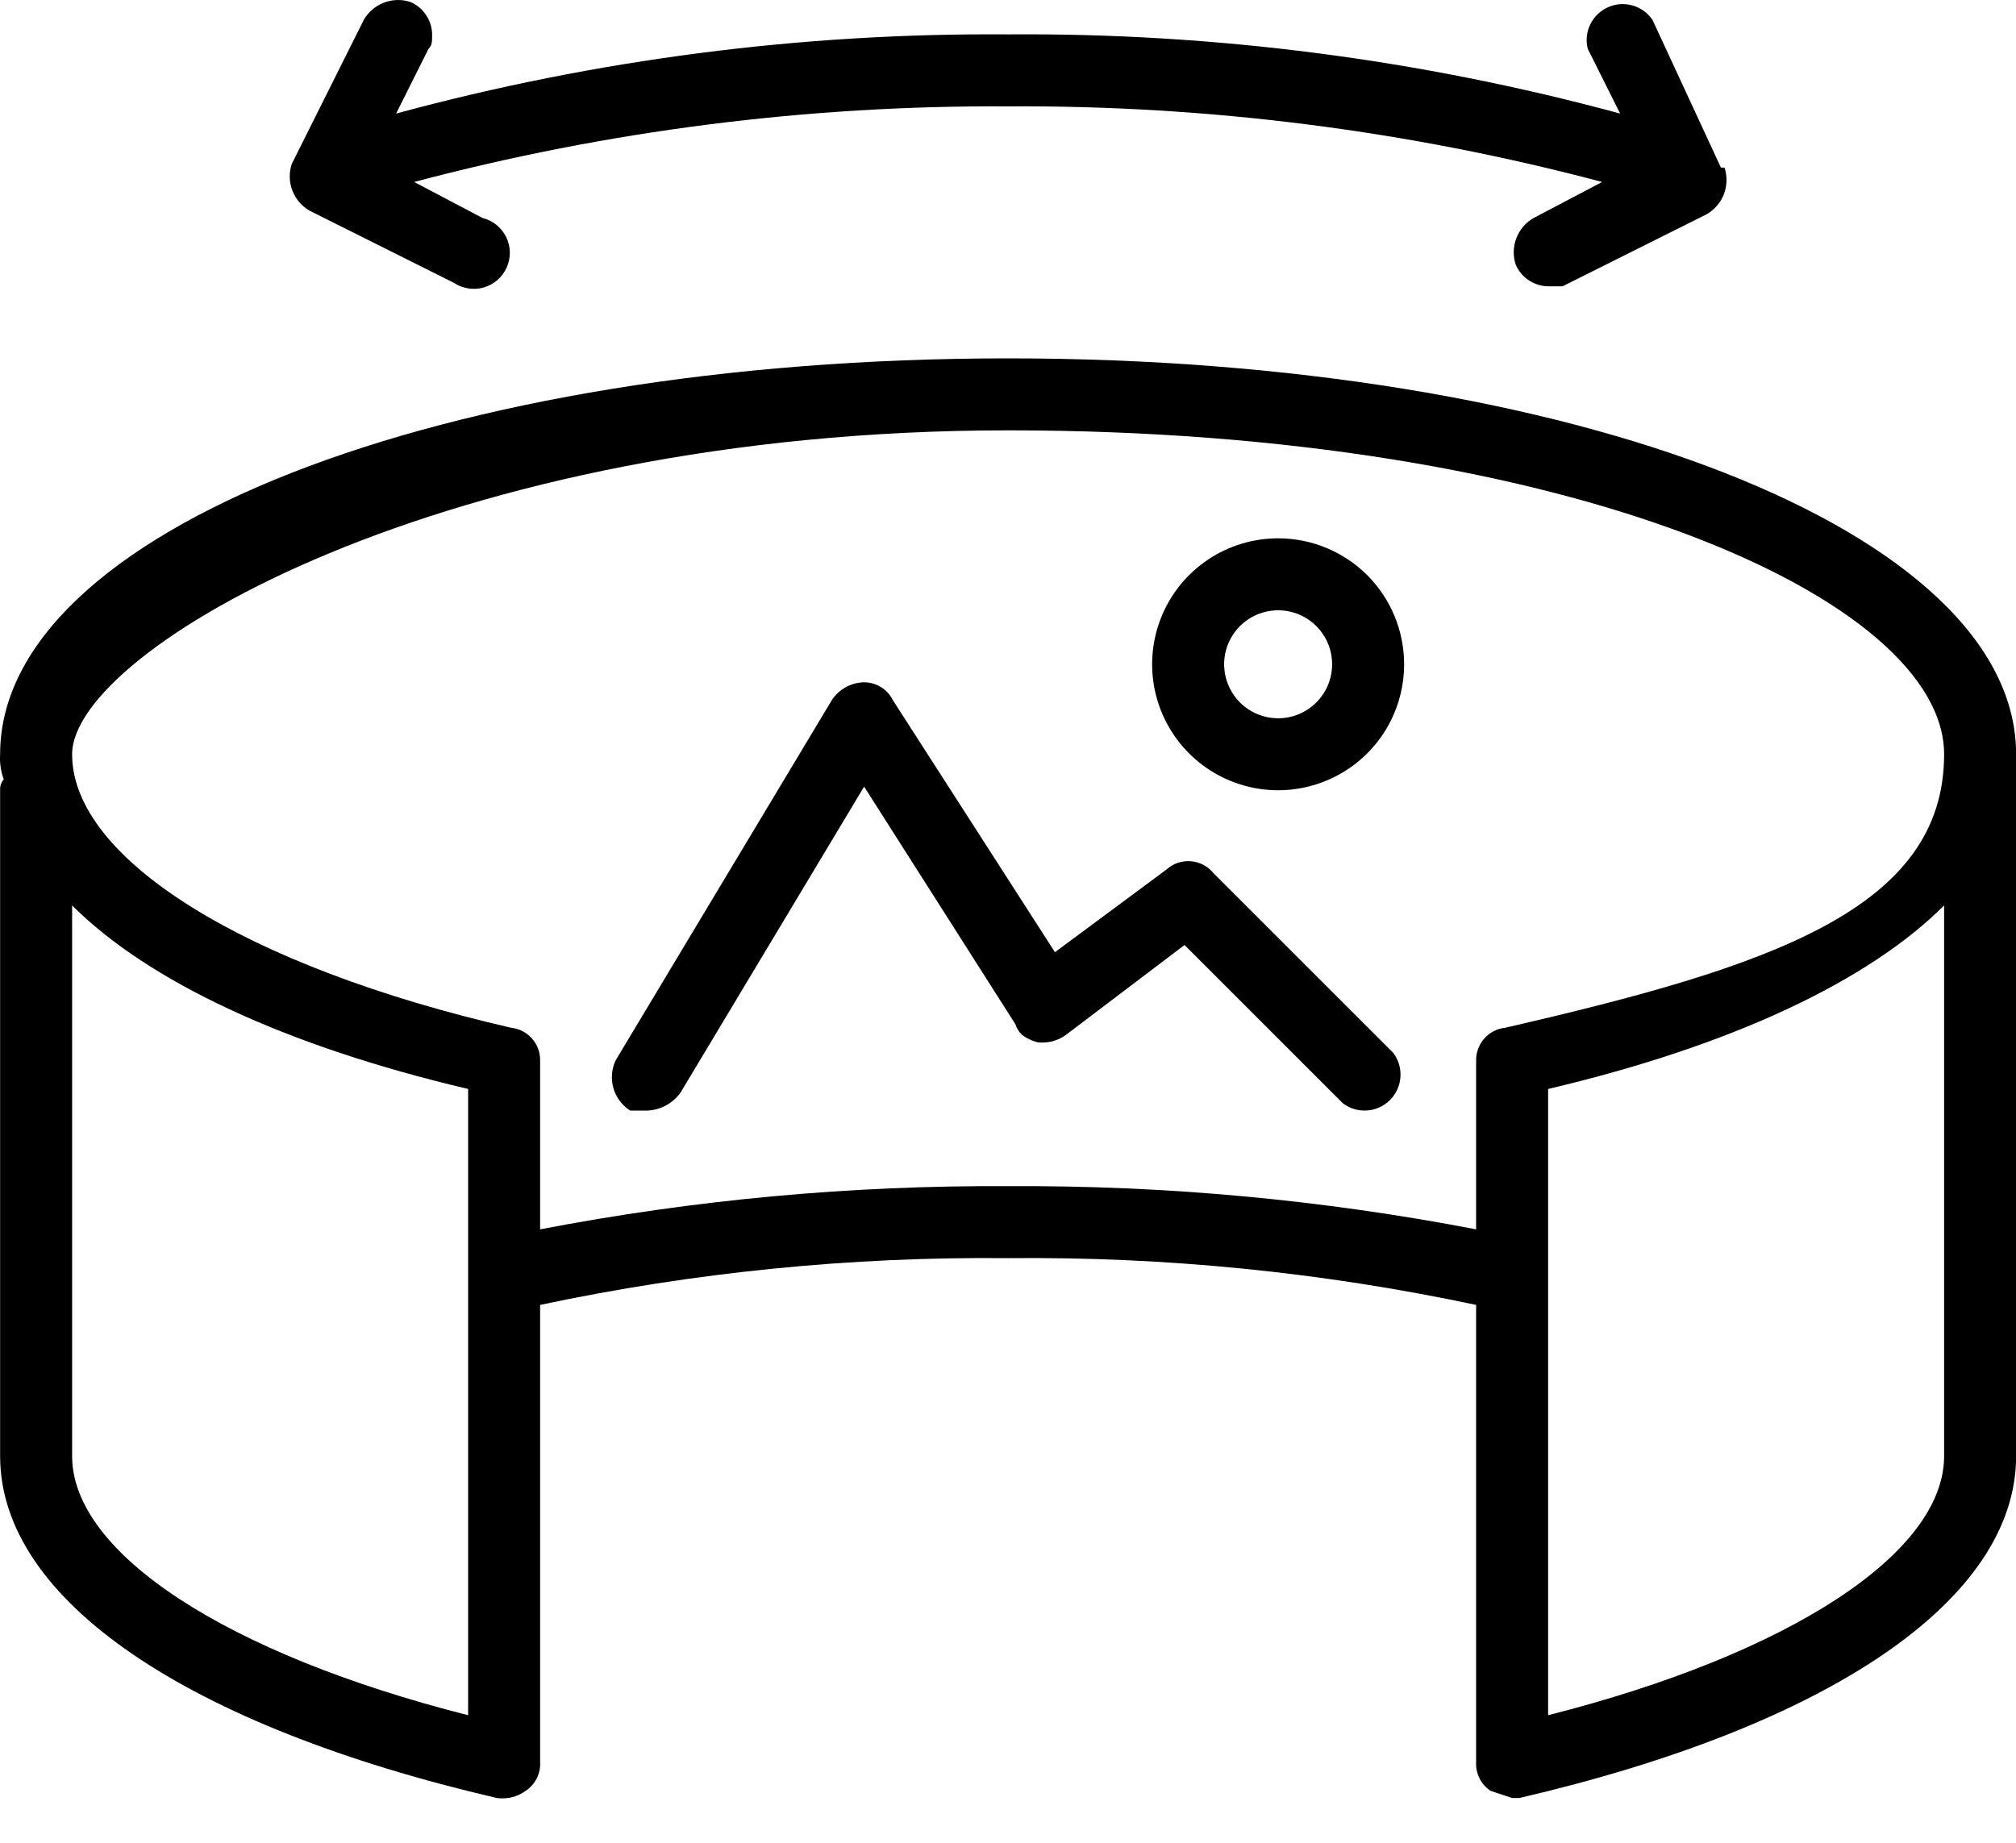
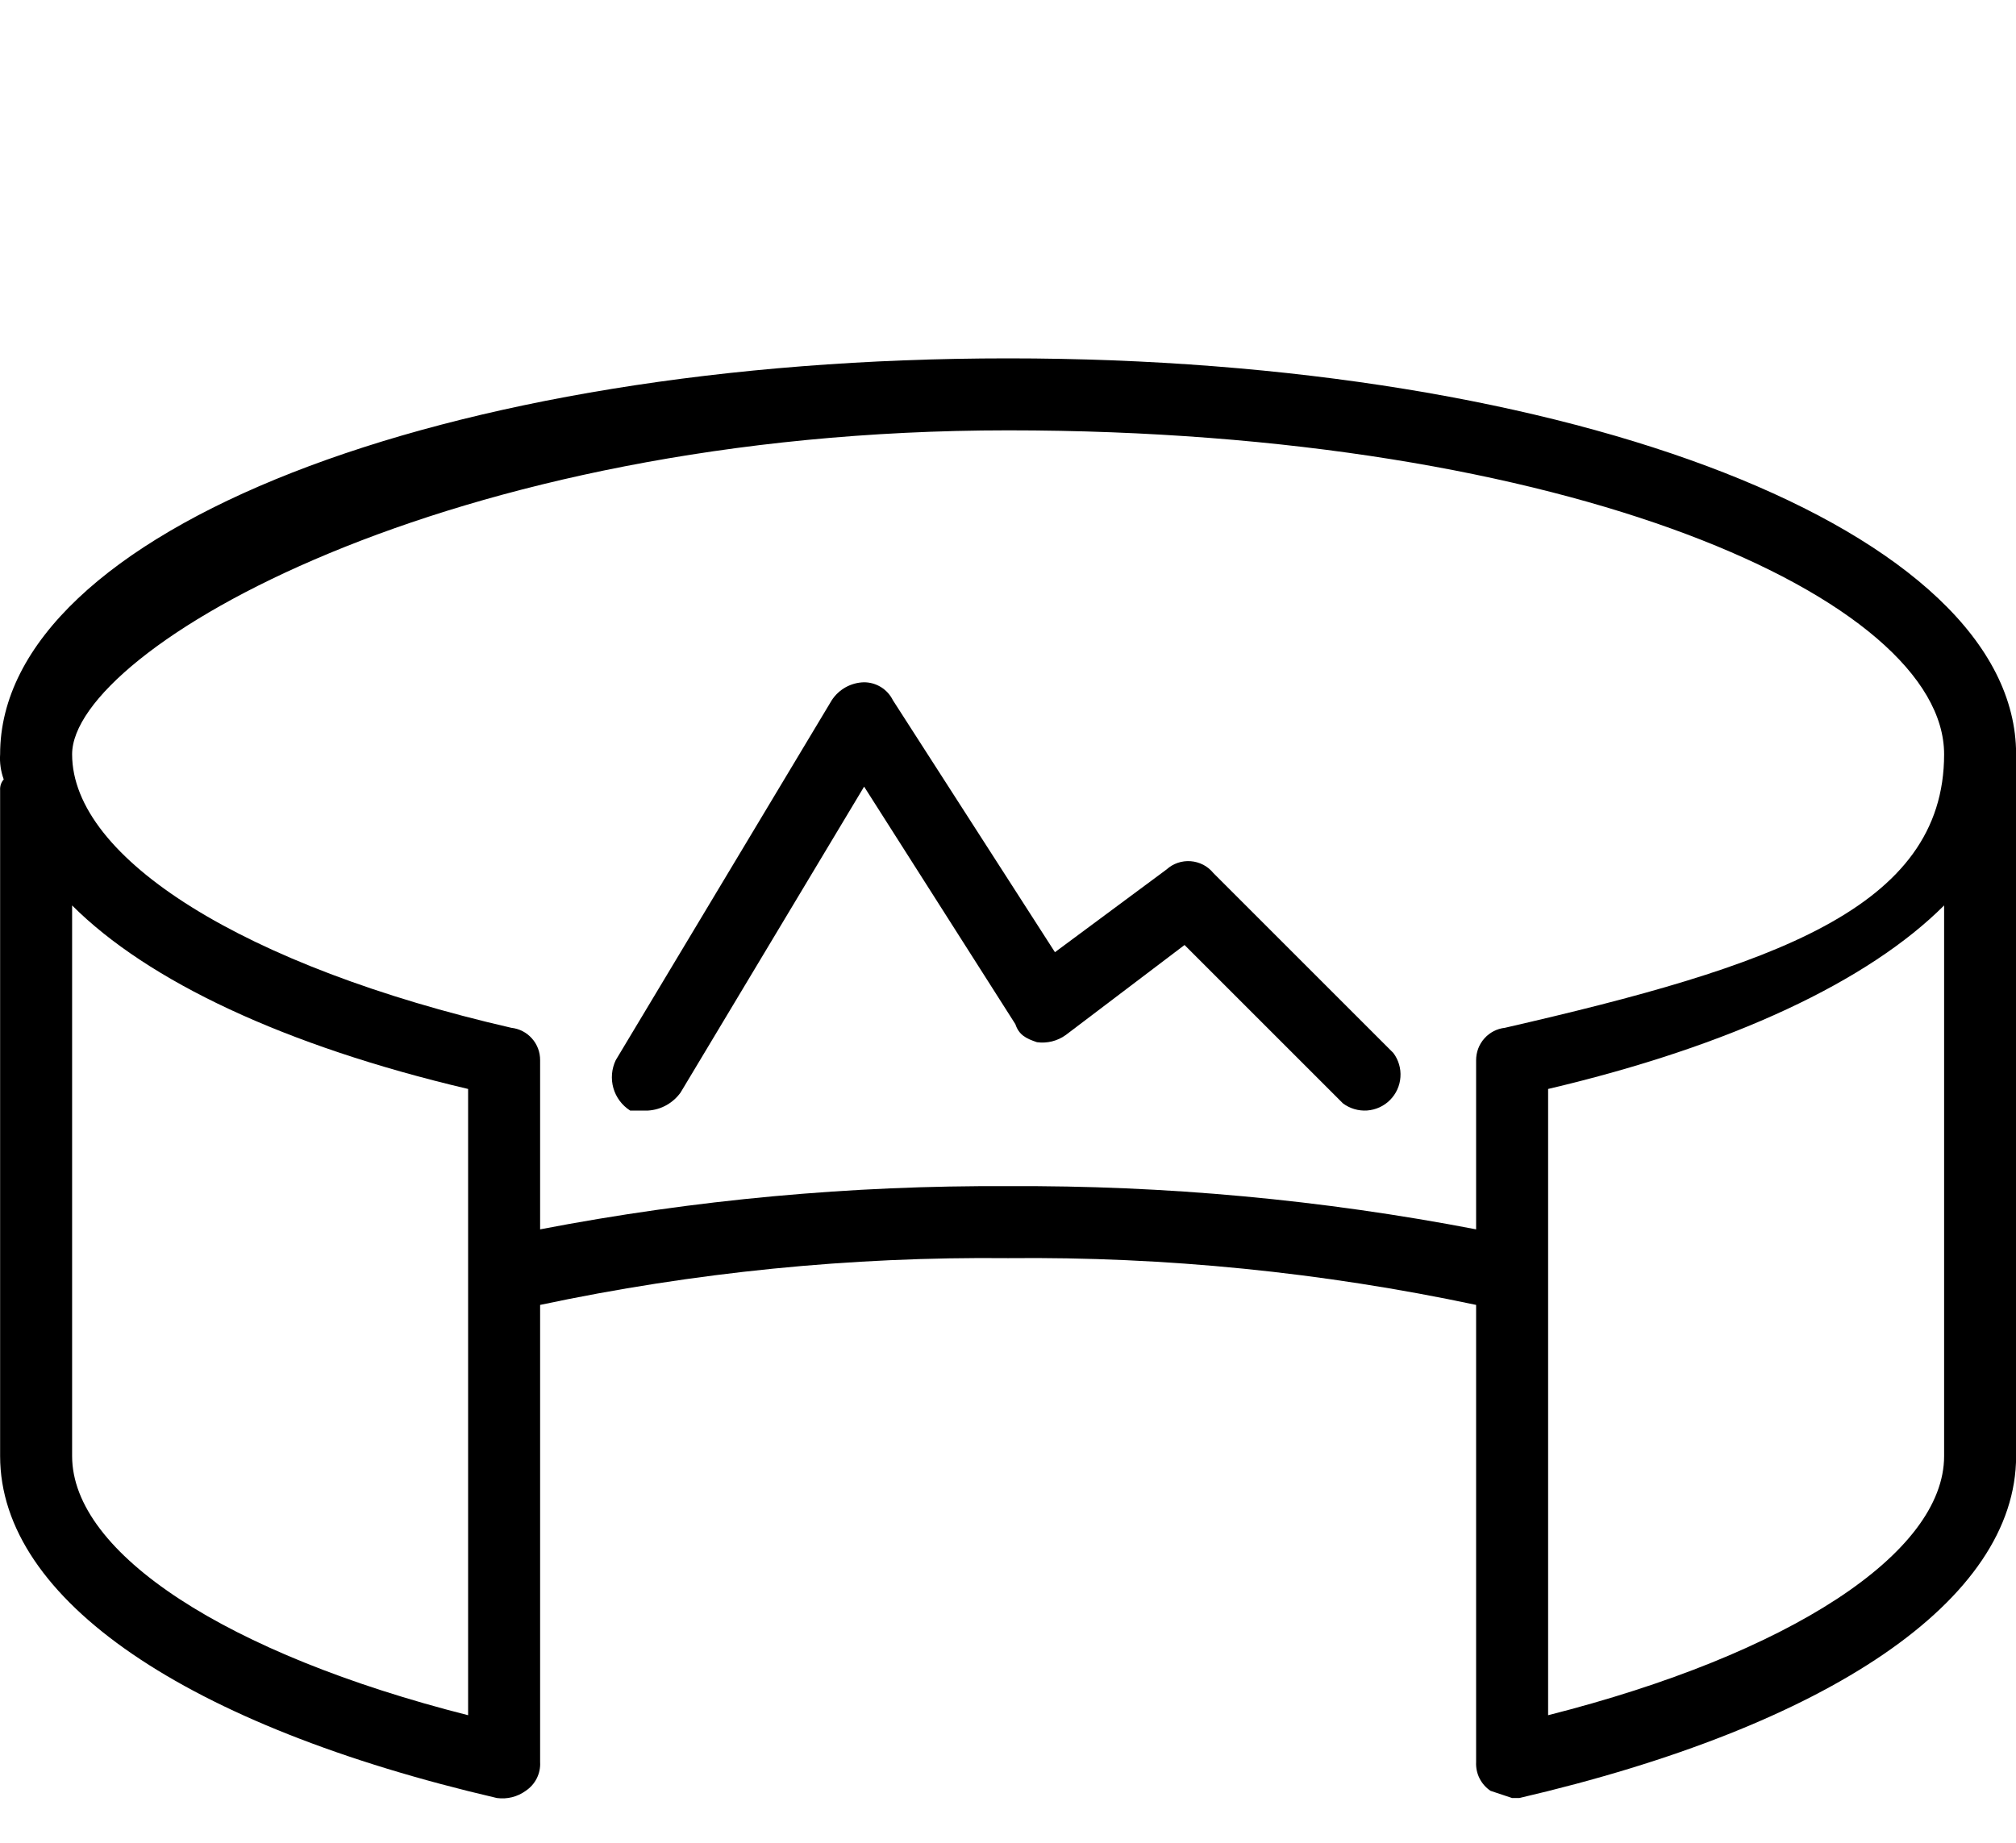
<svg xmlns="http://www.w3.org/2000/svg" preserveAspectRatio="none" width="100%" height="100%" overflow="visible" style="display: block;" viewBox="0 0 35 32" fill="none">
  <g id="Virtual Reality">
    <path id="Vector" d="M35.002 13.098C35.002 9.223 27.315 6.223 17.502 6.223C7.69 6.223 0.002 9.223 0.002 13.098C-0.008 13.246 0.014 13.395 0.065 13.535C0.042 13.56 0.025 13.59 0.014 13.623C0.004 13.655 -0 13.689 0.002 13.723V25.285C0.002 27.785 3.252 29.973 8.627 31.223C8.804 31.247 8.983 31.203 9.127 31.098C9.209 31.043 9.275 30.969 9.319 30.881C9.363 30.793 9.383 30.696 9.377 30.598V22.66C12.048 22.093 14.773 21.82 17.502 21.848C20.232 21.82 22.957 22.093 25.627 22.66V30.598C25.622 30.696 25.642 30.793 25.686 30.881C25.73 30.969 25.796 31.043 25.877 31.098L26.252 31.223H26.377C31.752 29.973 35.002 27.785 35.002 25.285V13.098ZM8.127 29.785C3.94 28.723 1.252 26.973 1.252 25.285V15.723C2.565 17.035 4.94 18.16 8.127 18.91V29.785ZM33.752 25.285C33.752 26.973 31.065 28.723 26.877 29.785V18.91C30.065 18.16 32.44 17.035 33.752 15.723V25.285ZM26.127 17.848C25.989 17.863 25.862 17.929 25.77 18.033C25.677 18.137 25.627 18.271 25.627 18.41V21.348C22.95 20.833 20.229 20.582 17.502 20.598C14.776 20.582 12.055 20.833 9.377 21.348V18.41C9.378 18.271 9.328 18.137 9.235 18.033C9.143 17.929 9.016 17.863 8.877 17.848C4.252 16.785 1.252 14.91 1.252 13.098C1.252 11.285 7.752 7.473 17.502 7.473C27.252 7.473 33.752 10.41 33.752 13.098C33.752 15.785 30.752 16.785 26.127 17.848Z" fill="black" />
-     <path id="Vector_2" d="M5.377 3.66L7.877 4.91C7.953 4.96 8.039 4.994 8.129 5.008C8.219 5.023 8.311 5.017 8.399 4.992C8.487 4.966 8.568 4.922 8.637 4.862C8.705 4.802 8.76 4.728 8.797 4.645C8.834 4.561 8.853 4.471 8.851 4.38C8.85 4.289 8.828 4.199 8.788 4.117C8.748 4.035 8.69 3.963 8.619 3.905C8.548 3.848 8.466 3.807 8.377 3.785L7.19 3.16C10.554 2.268 14.022 1.827 17.502 1.847C20.983 1.827 24.45 2.268 27.815 3.16L26.627 3.785C26.489 3.863 26.383 3.987 26.326 4.135C26.269 4.283 26.265 4.446 26.315 4.597C26.363 4.707 26.441 4.801 26.541 4.867C26.641 4.934 26.758 4.97 26.877 4.972H27.127L29.627 3.722C29.765 3.643 29.872 3.52 29.929 3.372C29.985 3.223 29.989 3.06 29.94 2.91H29.877L28.69 0.347C28.608 0.225 28.485 0.136 28.344 0.095C28.203 0.055 28.052 0.065 27.918 0.125C27.783 0.185 27.674 0.29 27.61 0.422C27.545 0.554 27.529 0.704 27.565 0.847L28.127 1.972C24.665 1.033 21.09 0.57 17.502 0.597C13.915 0.57 10.34 1.033 6.877 1.972L7.44 0.847C7.502 0.785 7.502 0.722 7.502 0.597C7.5 0.477 7.464 0.36 7.397 0.261C7.331 0.161 7.237 0.082 7.127 0.035C6.977 -0.015 6.813 -0.011 6.665 0.046C6.517 0.103 6.393 0.209 6.315 0.347L5.065 2.847C5.015 2.998 5.019 3.161 5.076 3.309C5.133 3.457 5.239 3.581 5.377 3.66Z" fill="black" />
-     <path id="Vector_3" d="M22.19 9.348C21.757 9.348 21.334 9.476 20.975 9.716C20.615 9.957 20.334 10.298 20.169 10.698C20.003 11.098 19.96 11.538 20.044 11.962C20.129 12.386 20.337 12.776 20.643 13.082C20.949 13.388 21.339 13.596 21.763 13.681C22.188 13.765 22.627 13.722 23.027 13.556C23.427 13.391 23.768 13.11 24.009 12.751C24.249 12.391 24.377 11.968 24.377 11.535C24.377 10.955 24.147 10.399 23.737 9.988C23.326 9.578 22.77 9.348 22.19 9.348ZM22.19 12.473C22.005 12.473 21.823 12.418 21.669 12.315C21.515 12.212 21.395 12.065 21.324 11.894C21.253 11.723 21.234 11.534 21.27 11.352C21.307 11.17 21.396 11.003 21.527 10.872C21.658 10.741 21.825 10.652 22.007 10.616C22.189 10.579 22.377 10.598 22.549 10.669C22.72 10.74 22.866 10.86 22.969 11.014C23.073 11.168 23.127 11.35 23.127 11.535C23.127 11.784 23.029 12.022 22.853 12.198C22.677 12.374 22.439 12.473 22.19 12.473Z" fill="black" />
    <path id="Vector_4" d="M21.065 15.16C21.017 15.101 20.957 15.052 20.89 15.017C20.822 14.982 20.748 14.961 20.672 14.955C20.596 14.949 20.52 14.959 20.448 14.983C20.375 15.008 20.309 15.047 20.253 15.098L18.315 16.535L15.502 12.16C15.456 12.067 15.385 11.988 15.297 11.933C15.208 11.878 15.107 11.848 15.002 11.848C14.89 11.85 14.78 11.88 14.682 11.934C14.584 11.989 14.501 12.066 14.44 12.16L10.69 18.41C10.618 18.561 10.603 18.734 10.649 18.895C10.695 19.056 10.799 19.195 10.94 19.285H11.252C11.364 19.278 11.472 19.246 11.569 19.192C11.666 19.138 11.75 19.063 11.815 18.973L15.002 13.66L17.628 17.785C17.69 17.973 17.815 18.035 18.003 18.098C18.179 18.122 18.358 18.078 18.503 17.973L20.565 16.41L23.315 19.16C23.435 19.25 23.584 19.294 23.734 19.284C23.884 19.273 24.026 19.209 24.132 19.102C24.238 18.996 24.303 18.855 24.313 18.704C24.324 18.554 24.28 18.405 24.19 18.285L21.065 15.16Z" fill="black" />
  </g>
</svg>